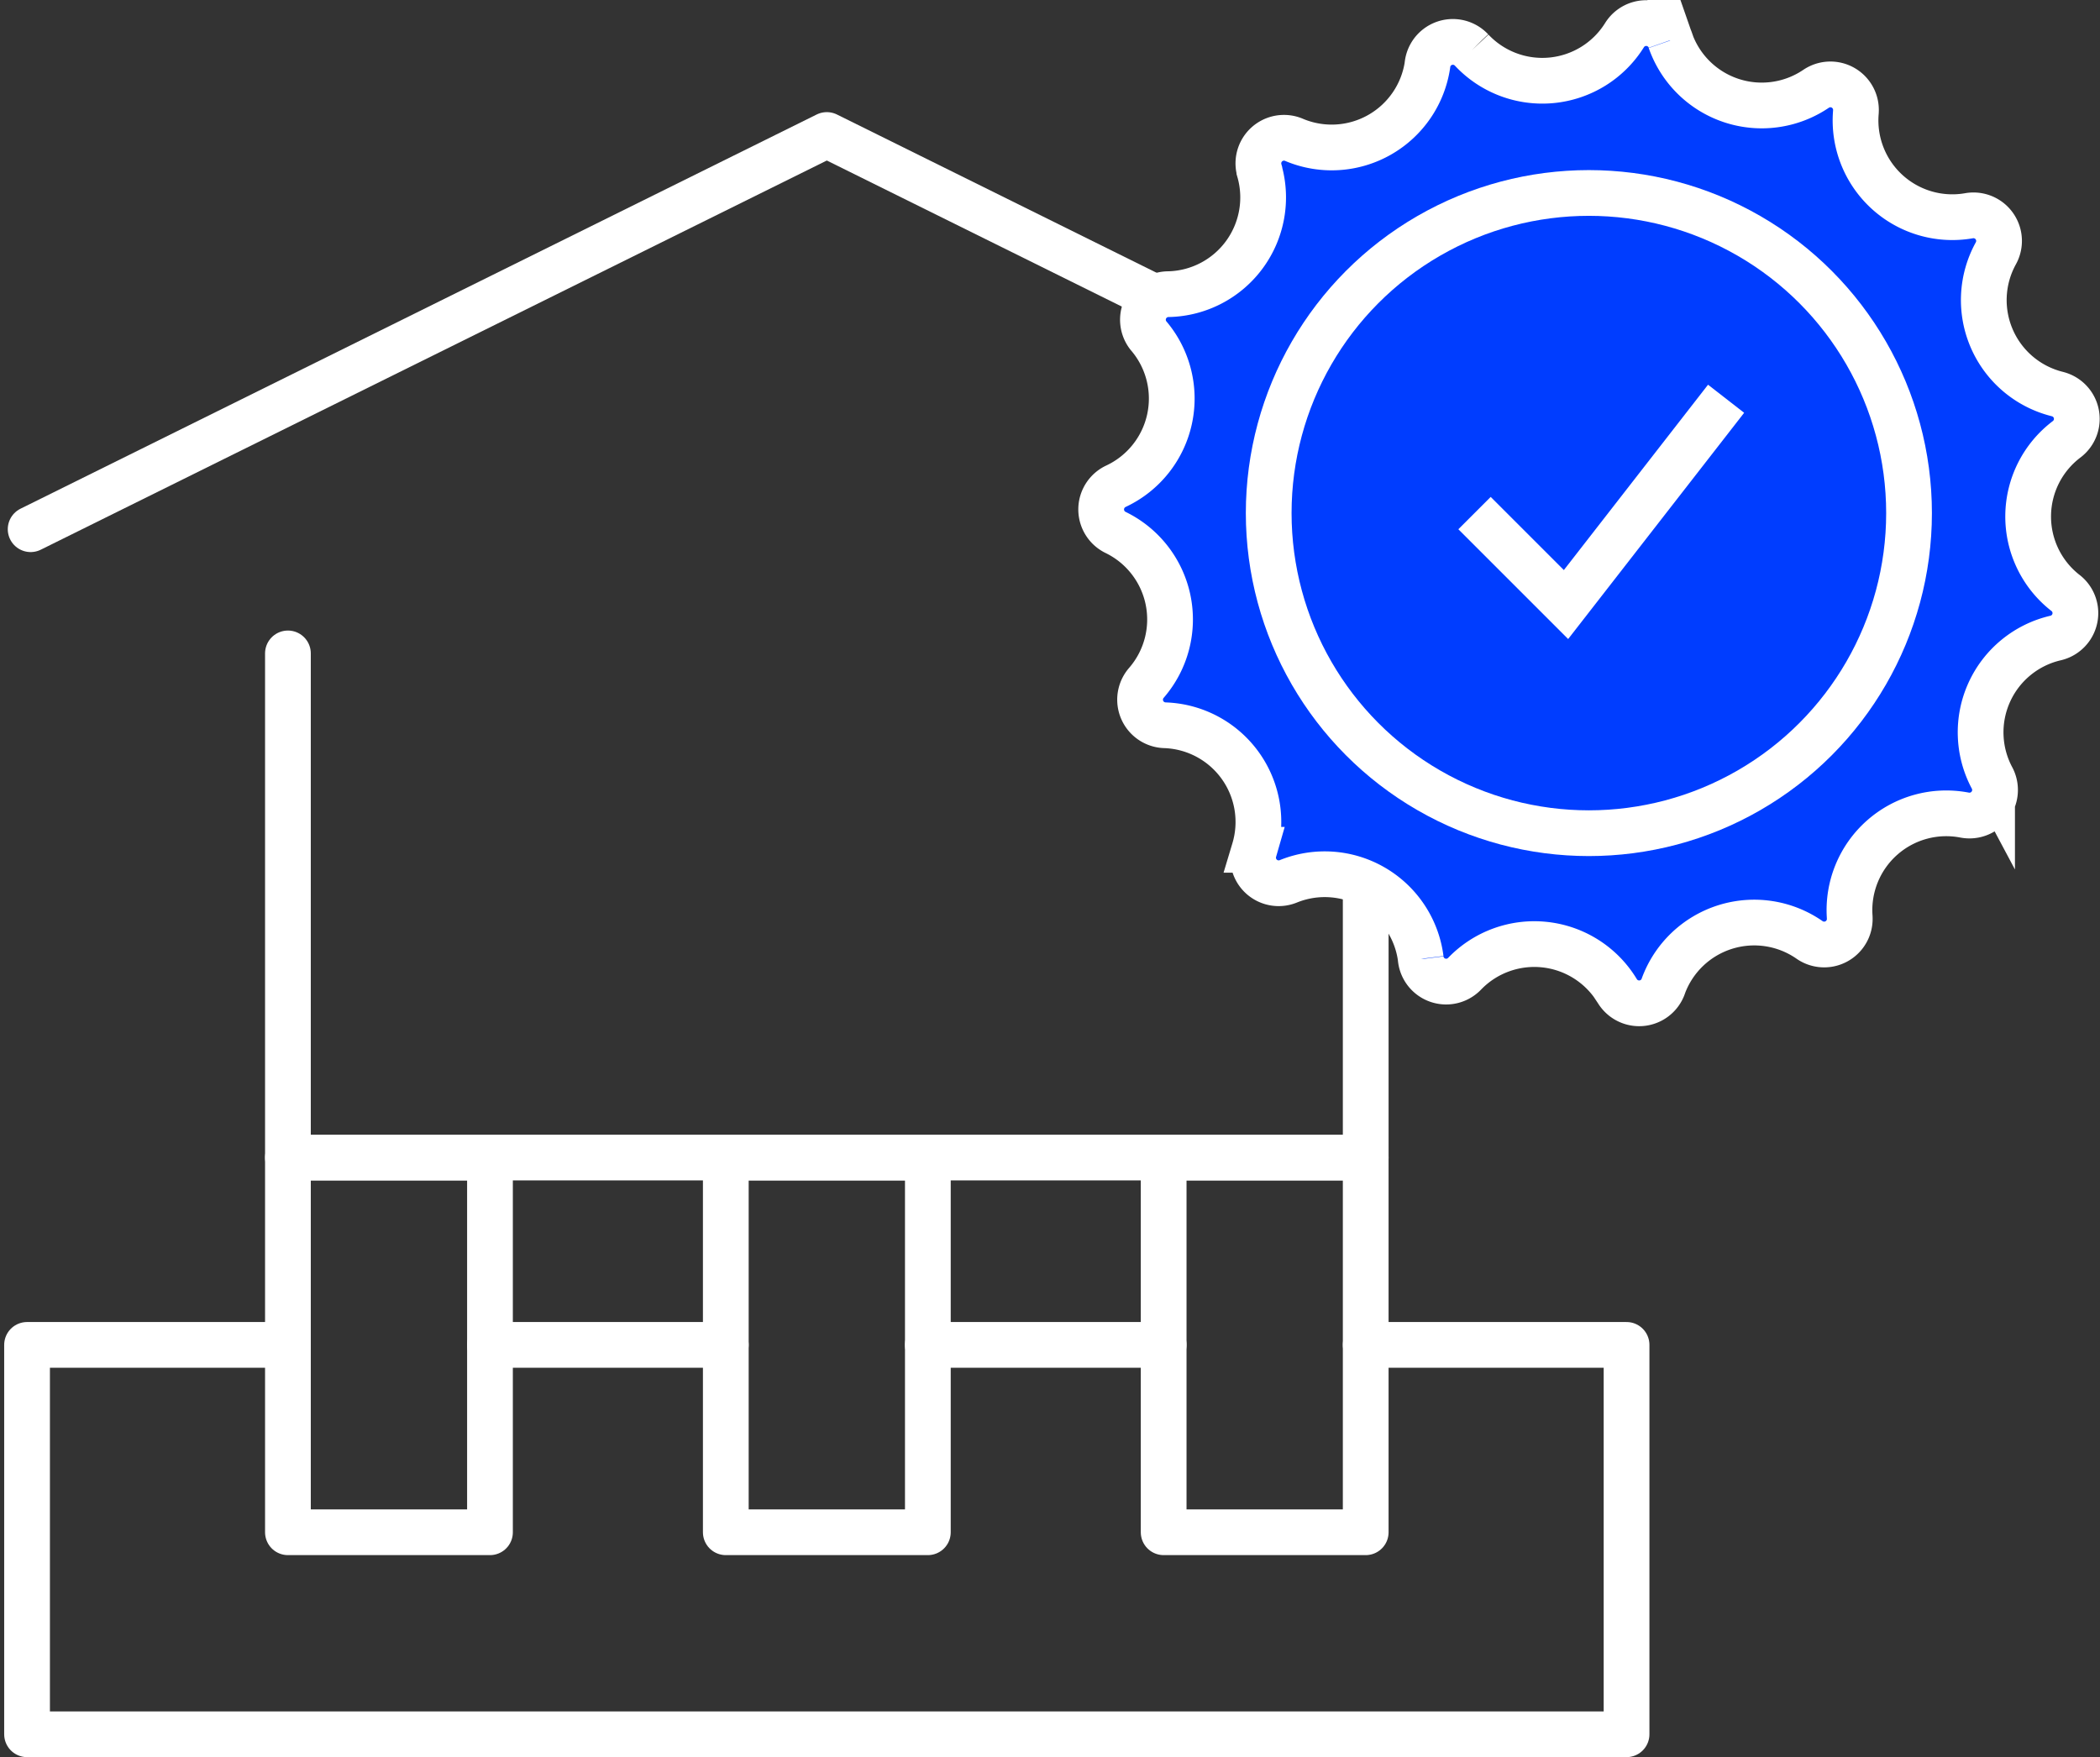
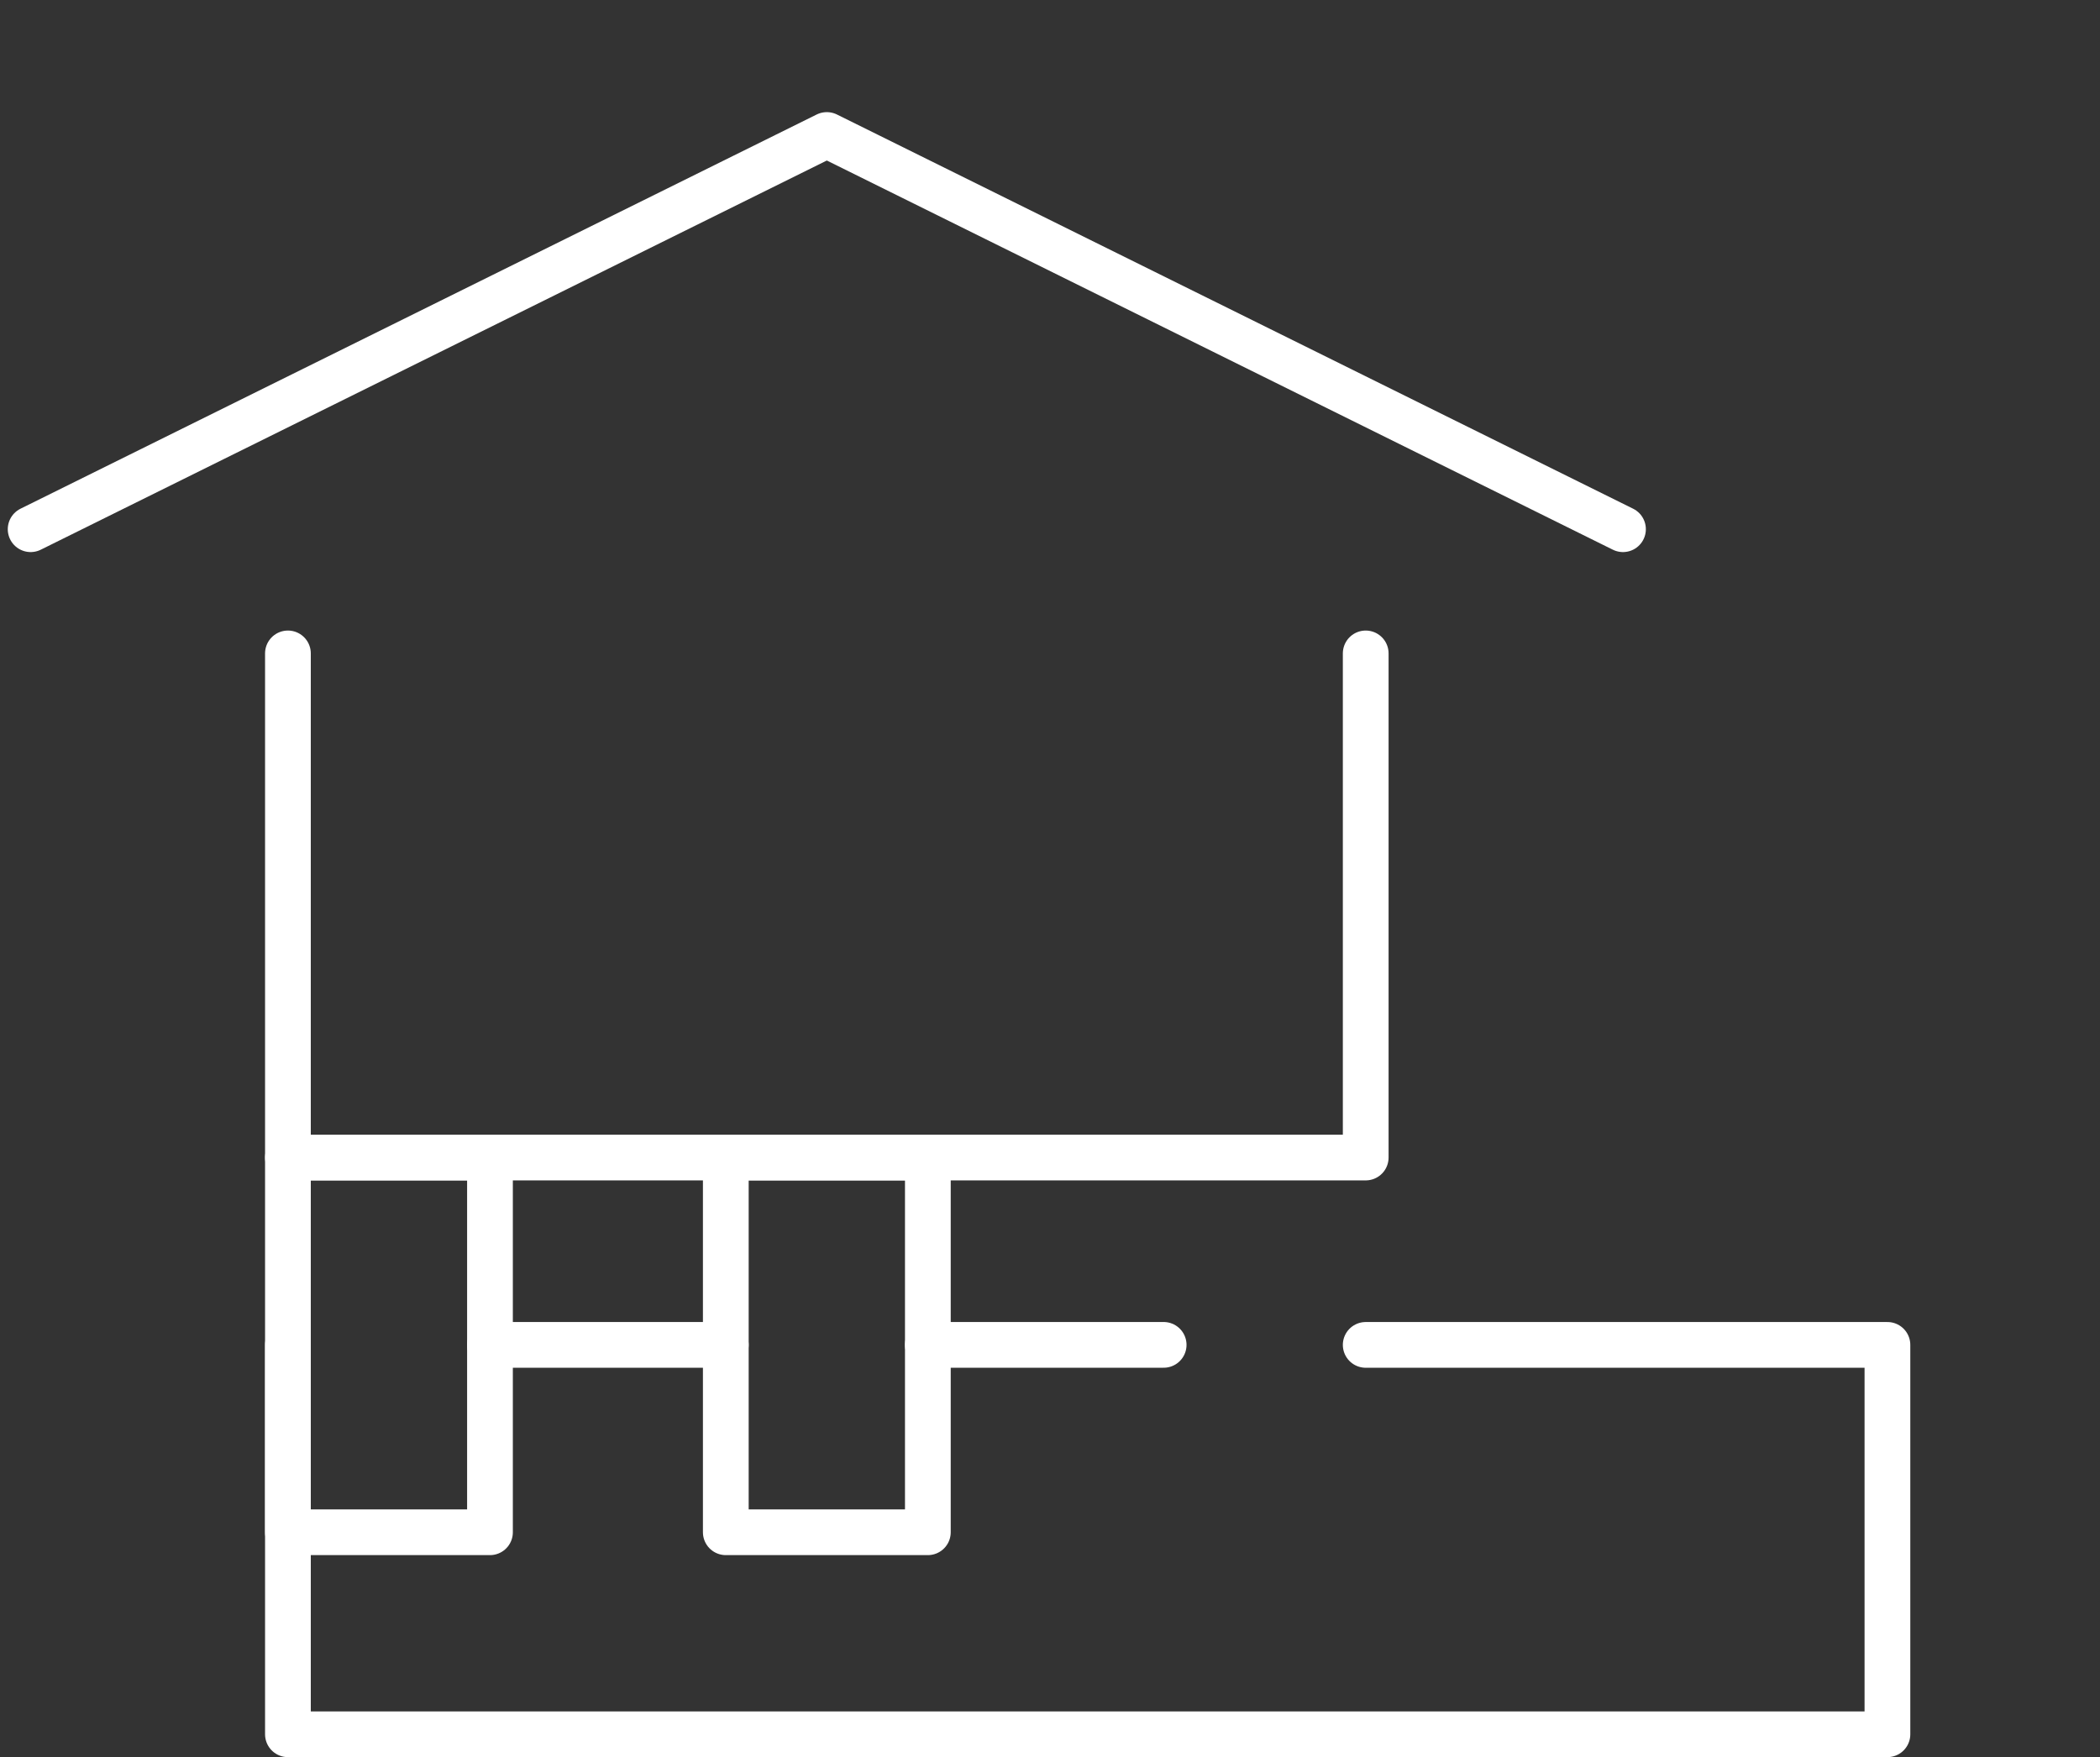
<svg xmlns="http://www.w3.org/2000/svg" width="91.826" height="76.846" viewBox="0 0 91.826 76.846">
  <rect x="0" y="0" width="91.826" height="76.846" fill="#333333" stroke="none" />
  <g id="Groupe_777" data-name="Groupe 777" transform="translate(-1018.184 -441.106)">
    <g id="Groupe_657" data-name="Groupe 657" transform="translate(364.367 -32.1)">
      <g id="Groupe_656" data-name="Groupe 656" transform="translate(666.407 523.829)">
        <rect id="Rectangle_905" data-name="Rectangle 905" width="8.835" height="16.388" transform="translate(0 0)" fill="none" stroke="#fff" stroke-linecap="round" stroke-linejoin="round" stroke-width="2" />
        <rect id="Rectangle_906" data-name="Rectangle 906" width="8.835" height="16.388" transform="translate(19.147 0)" fill="none" stroke="#fff" stroke-linecap="round" stroke-linejoin="round" stroke-width="2" />
-         <rect id="Rectangle_907" data-name="Rectangle 907" width="8.835" height="16.388" transform="translate(38.293 0)" fill="none" stroke="#fff" stroke-linecap="round" stroke-linejoin="round" stroke-width="2" />
      </g>
-       <path id="Tracé_2858" data-name="Tracé 2858" d="M666.407,622.851H655v17.029h69.941V622.851H713.535" transform="translate(0 -90.828)" fill="none" stroke="#fff" stroke-linecap="round" stroke-linejoin="round" stroke-width="2" />
+       <path id="Tracé_2858" data-name="Tracé 2858" d="M666.407,622.851v17.029h69.941V622.851H713.535" transform="translate(0 -90.828)" fill="none" stroke="#fff" stroke-linecap="round" stroke-linejoin="round" stroke-width="2" />
      <line id="Ligne_386" data-name="Ligne 386" x1="10.312" transform="translate(675.241 532.022)" fill="none" stroke="#fff" stroke-linecap="round" stroke-linejoin="round" stroke-width="2" />
      <line id="Ligne_387" data-name="Ligne 387" x1="10.312" transform="translate(694.388 532.022)" fill="none" stroke="#fff" stroke-linecap="round" stroke-linejoin="round" stroke-width="2" />
      <path id="Tracé_2859" data-name="Tracé 2859" d="M733.115,540.7v22.047H685.987V540.7" transform="translate(-19.58 -38.918)" fill="none" stroke="#fff" stroke-linecap="round" stroke-linejoin="round" stroke-width="2" />
      <path id="Tracé_2860" data-name="Tracé 2860" d="M655.425,496.35l34.814-17.24,34.814,17.24" transform="translate(-0.268 0)" fill="none" stroke="#fff" stroke-linecap="round" stroke-linejoin="round" stroke-width="2" />
    </g>
    <g id="Groupe_659" data-name="Groupe 659" transform="translate(855.66 231.545)">
-       <path id="Tracé_2864" data-name="Tracé 2864" d="M241.651,250.668l0,0a4.234,4.234,0,0,0-6.4,2.028l0,.005a1.118,1.118,0,0,1-2.008.2l-.006-.009a4.233,4.233,0,0,0-6.672-.745h0a1.118,1.118,0,0,1-1.915-.635l0-.016a4.233,4.233,0,0,0-5.793-3.39h0a1.118,1.118,0,0,1-1.492-1.358l.006-.021a4.232,4.232,0,0,0-3.914-5.448h0a1.119,1.119,0,0,1-.811-1.847l.017-.02a4.232,4.232,0,0,0-1.359-6.566h0a1.119,1.119,0,0,1,.01-2.017l.025-.012a4.233,4.233,0,0,0,1.43-6.548l-.006-.006a1.118,1.118,0,0,1,.831-1.837h.027a4.232,4.232,0,0,0,3.971-5.4l0-.013a1.119,1.119,0,0,1,1.507-1.34l.023.01a4.234,4.234,0,0,0,5.824-3.309l0-.02a1.118,1.118,0,0,1,1.922-.608l.014.014a4.233,4.233,0,0,0,6.667-.648l.013-.021a1.118,1.118,0,0,1,2,.227l0,.014a4.233,4.233,0,0,0,6.354,2.125l.023-.015a1.117,1.117,0,0,1,1.736,1.023v.009A4.233,4.233,0,0,0,248.6,219l.027-.005a1.119,1.119,0,0,1,1.17,1.643l0,0a4.232,4.232,0,0,0,2.669,6.151l.025.007a1.118,1.118,0,0,1,.4,1.977h0a4.234,4.234,0,0,0-.063,6.709l.018.013a1.118,1.118,0,0,1-.438,1.969h0a4.233,4.233,0,0,0-2.785,6.107l.008.015a1.119,1.119,0,0,1-1.2,1.622h0a4.233,4.233,0,0,0-5.026,4.452v.01A1.119,1.119,0,0,1,241.651,250.668Z" fill="#003dff" stroke="#fff" stroke-miterlimit="10" stroke-width="2" />
-       <circle id="Ellipse_202" data-name="Ellipse 202" cx="14" cy="14" r="14" transform="translate(218 218)" fill="#003dff" stroke="#fff" stroke-miterlimit="10" stroke-width="2" />
-       <path id="Tracé_2865" data-name="Tracé 2865" d="M227,232l4,4,7-9" fill="none" stroke="#fff" stroke-miterlimit="10" stroke-width="2" />
-     </g>
+       </g>
  </g>
</svg>